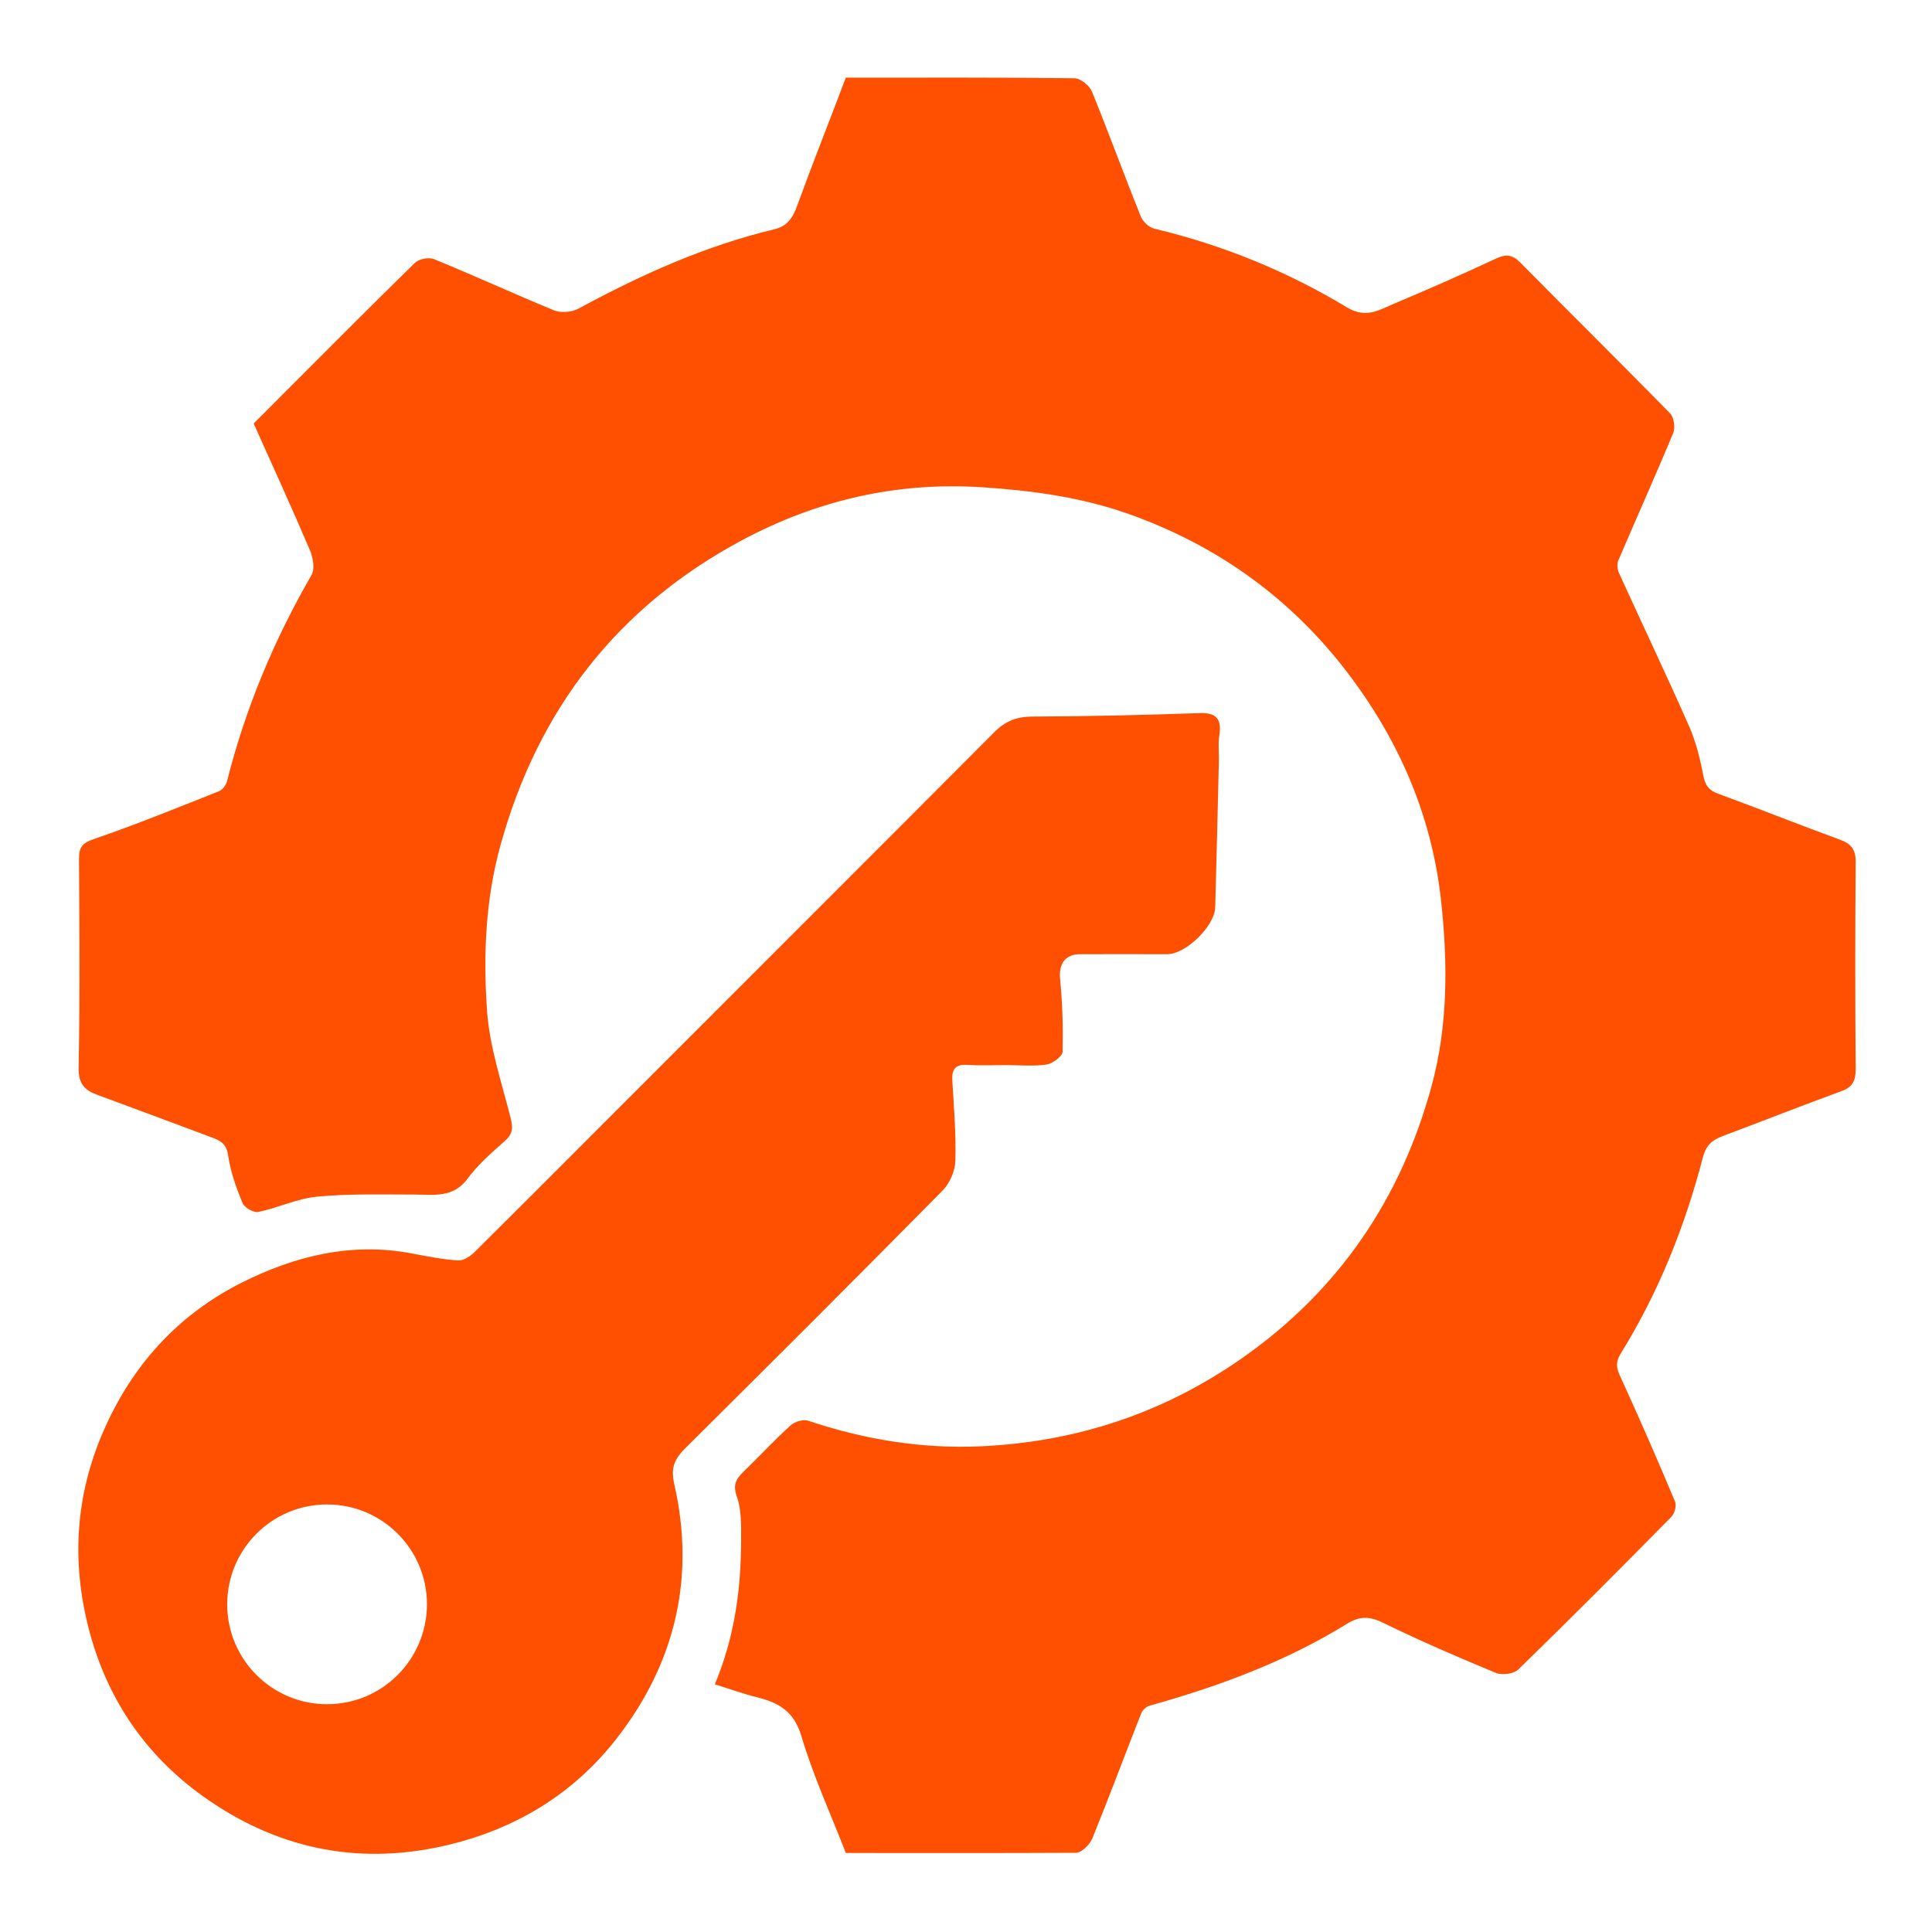
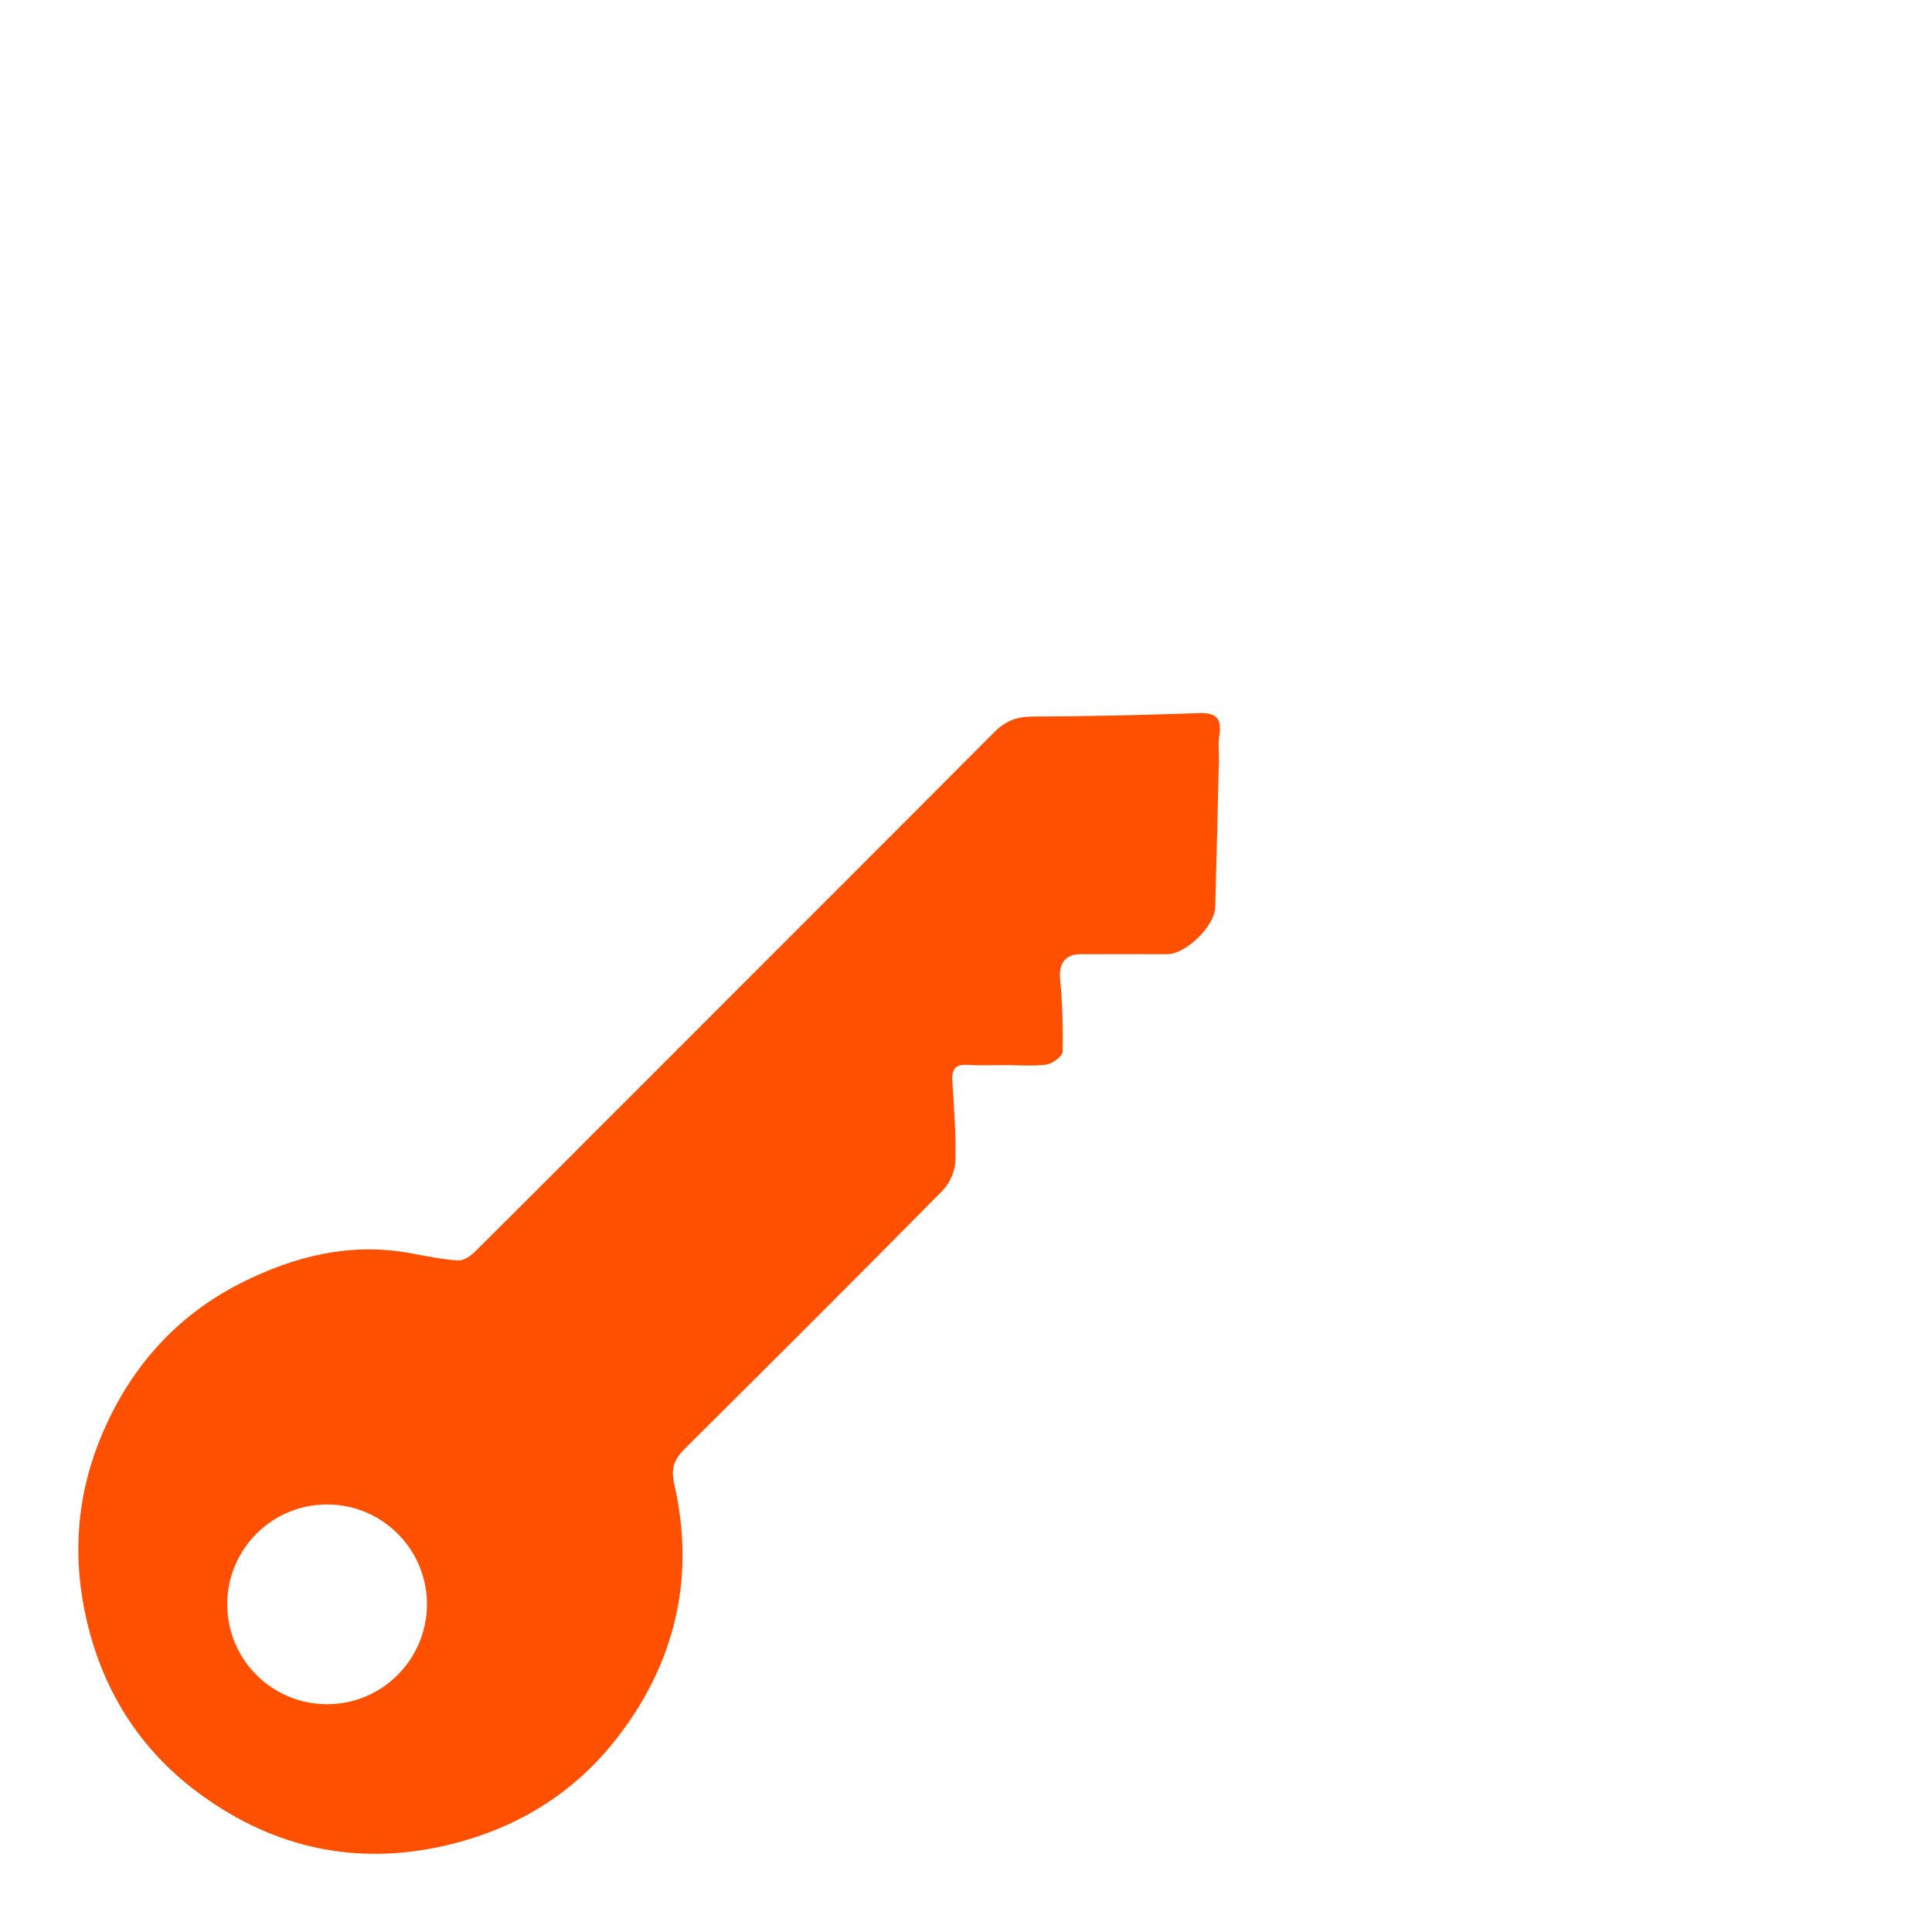
<svg xmlns="http://www.w3.org/2000/svg" version="1.1" id="Layer_1" x="0px" y="0px" viewBox="0 0 1000 1000" style="enable-background:new 0 0 1000 1000;" xml:space="preserve">
  <style type="text/css">
	.st0{fill:#FE5000;}
</style>
-   <path class="st0" d="M437.8,959.1c-7.9-20.3-16.9-40-23-60.5c-3.8-12.7-11.5-17.2-22.6-20c-7.3-1.8-14.5-4.4-22.2-6.8  c10.3-24.7,13.5-49.2,13.6-74.1c0-7.8,0.3-16.2-2.3-23.3c-2.4-6.9,0.6-9.8,4.4-13.5c7.9-7.7,15.4-15.8,23.6-23.2  c2.1-1.9,6.5-3.2,9.1-2.3c29,9.7,58.7,14.6,89.4,13.2c49.5-2.3,94.5-17.2,135.2-45.7c50.1-35.1,82.3-82.7,98.1-141.2  c8.4-31.2,8.3-63.3,4.8-95.5c-5-45.8-23.2-86.1-51.3-121.7c-29-36.7-66.2-62.8-110.5-78.5c-24.6-8.7-49.8-12.1-75.8-13.8  c-44.5-2.9-85.9,6.9-124.4,27.5c-64,34.3-105.3,87.2-124.8,157.6c-7.9,28.5-9,57.3-7,86c1.3,18.5,7.5,36.8,12.1,55  c1.3,5,1.5,8.3-2.7,12.1c-6.9,6.1-14.1,12.3-19.5,19.7c-7.5,10.1-17.4,8.2-27.4,8.2c-16.9,0-33.9-0.5-50.6,1.1  c-10.3,1-20.1,5.8-30.3,7.9c-2.4,0.5-7.1-2.2-8.1-4.5c-3.3-7.9-6.3-16.3-7.5-24.7c-0.8-5.9-3.9-7.7-8.3-9.3  c-19.8-7.4-39.6-14.8-59.4-22.1c-6.6-2.4-9.9-5.8-9.7-14.1c0.7-36,0.4-72.1,0.2-108.2c0-5.9,1.7-8.1,7.7-10.1  c21.8-7.5,43.2-16.2,64.6-24.7c1.9-0.7,3.8-3.2,4.3-5.2c9.5-37.7,24.3-73.1,43.7-106.7c1.8-3.1,0.9-8.9-0.7-12.7  c-9.4-22.1-19.4-43.9-29.2-65.8c27.9-27.9,55.5-55.8,83.5-83.2c2.1-2,7.3-3,10-1.8c20.8,8.5,41.2,17.9,61.9,26.4  c3.6,1.5,9.2,1,12.6-0.8c32.3-17.5,65.5-32.5,101.4-41.1c6.8-1.6,9.7-6,11.9-12.2c8.1-22.2,16.8-44.1,25.2-66.3  c39.8,0,79.1-0.2,118.3,0.3c3.2,0,7.8,3.8,9.1,6.9c8.7,21.4,16.6,43.1,25.2,64.5c1.1,2.8,4.4,5.9,7.2,6.5  c35.3,8.4,68.6,22,99.6,40.7c9.8,5.9,16.5,1.4,24.1-1.8c17.8-7.5,35.6-15.3,53.1-23.5c5.1-2.4,8.4-2,12.4,2  c25.8,26.1,51.9,51.9,77.6,78.1c2,2,2.8,7.3,1.7,10.1c-9.2,22.2-19.1,44.1-28.5,66.2c-0.7,1.7-0.5,4.4,0.3,6.2  c12,26.4,24.5,52.6,36.2,79.1c3.6,8.1,5.8,16.9,7.5,25.7c1,5.3,2.8,7.9,7.9,9.7c21,7.7,41.8,16,62.8,23.7c5.8,2.1,8.2,4.9,8.2,11.5  c-0.3,35.7-0.3,71.5,0,107.2c0,5.8-1.4,9.3-7.2,11.4c-20.5,7.5-40.8,15.5-61.3,23.2c-5.5,2.1-8.8,4.4-10.6,11.2  c-9.3,35.7-22.9,69.8-42.4,101.3c-2.5,4-2.7,7.1-0.6,11.5c9.9,21.6,19.4,43.4,28.6,65.3c0.9,2-0.2,6.1-1.8,7.8  c-26.2,26.6-52.5,53-79.3,79.1c-2.3,2.3-8.4,3.1-11.6,1.8c-19.6-8.1-39.1-16.5-58.1-25.8c-7-3.5-12.2-3.8-18.9,0.3  c-31.7,19.6-66.3,32.4-102.1,42.4c-1.8,0.5-3.9,2.3-4.5,4c-8.5,21.5-16.5,43.1-25.2,64.5c-1.3,3.3-5.5,7.6-8.5,7.7  C517.3,959.2,477.7,959.1,437.8,959.1z" />
  <g>
    <g>
      <path class="st0" d="M621,369.1c-28.9,1-57.8,1.7-86.6,1.8c-8.3,0-14.2,2.4-20,8.3c-64.4,64.7-129,129.1-193.5,193.7    c-25,25-50,50.1-75.2,75.1c-2.2,2.2-5.8,4.6-8.6,4.4c-8-0.5-15.9-2.1-23.8-3.6c-31.4-6-60.8,1.3-88.4,15.2    c-32.9,16.6-56.5,42.7-71.3,76.6c-14.5,33.2-16.7,67.3-7.7,102.3c9.2,35.9,29,65.1,58.7,86.5c37.5,27,79.4,36.4,125.3,26    c36.5-8.3,67-26.7,89.7-56.1c30-38.8,40.4-83,29.4-131.1c-2-8.8,0.3-13.2,5.8-18.7c44.6-44.3,89.1-88.7,133.2-133.4    c3.7-3.8,6.4-10.2,6.5-15.5c0.4-13.8-0.8-27.7-1.6-41.6c-0.3-5.7,1.8-8.2,7.7-7.8c6.7,0.4,13.4,0.1,20.1,0.1c7,0,14.1,0.7,21-0.3    c3.1-0.5,8.2-4.2,8.3-6.6c0.3-12.6-0.1-25.3-1.3-37.8c-0.7-7.6,2.5-12.7,10.4-12.7c15-0.1,30,0,45,0c9.7,0,24.7-14.6,24.9-24.4    c0.7-25.4,1.3-50.8,1.9-76.2c0.1-4.1-0.5-8.4,0.2-12.4C632.4,372.5,630,368.8,621,369.1z M169.3,882.1    c-28.5,0-51.7-23.1-51.7-51.7c0-28.5,23.1-51.7,51.7-51.7c28.5,0,51.7,23.1,51.7,51.7C220.9,859,197.8,882.1,169.3,882.1z" />
    </g>
  </g>
</svg>